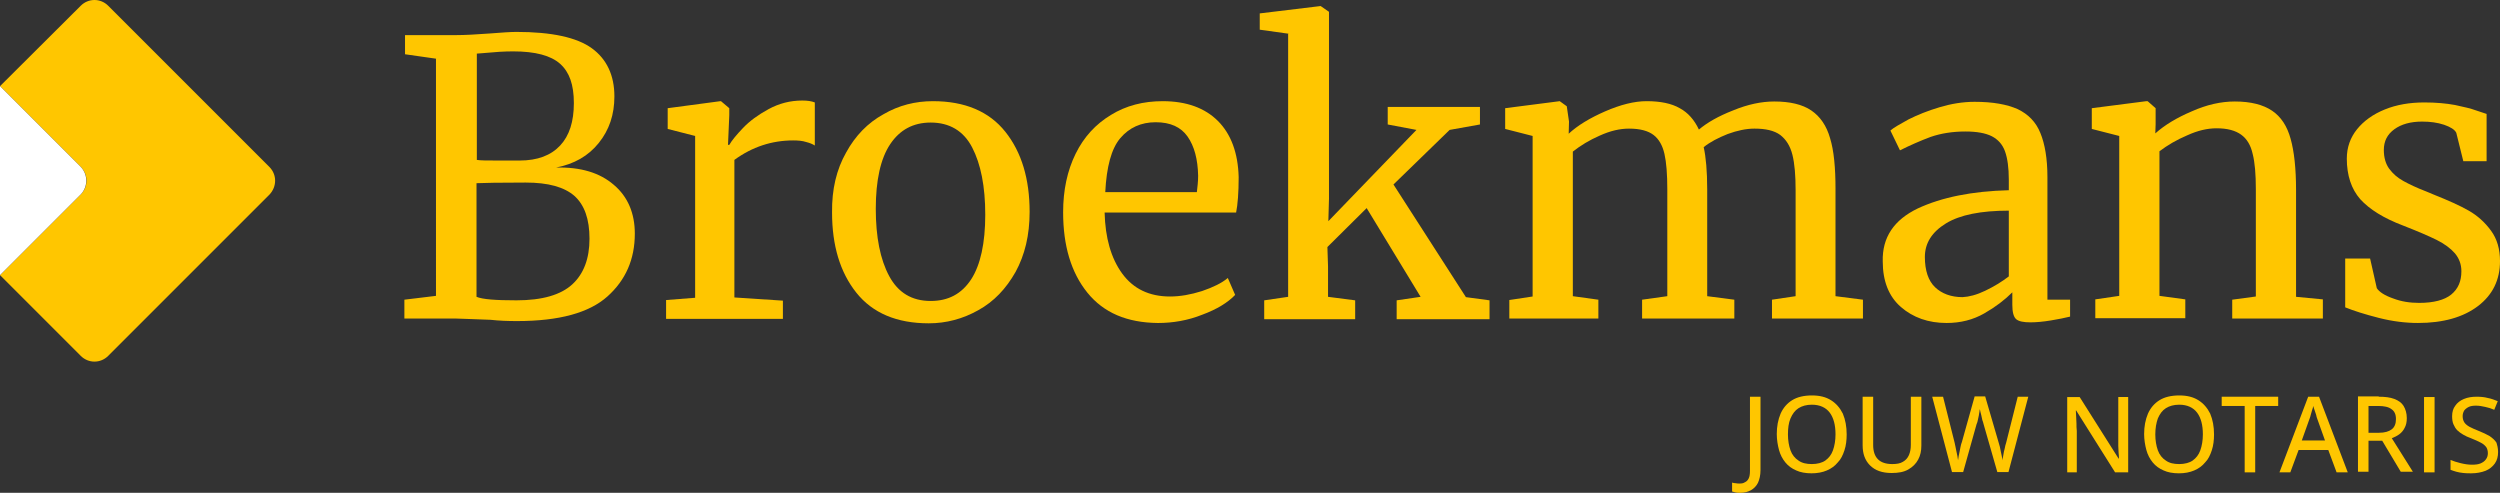
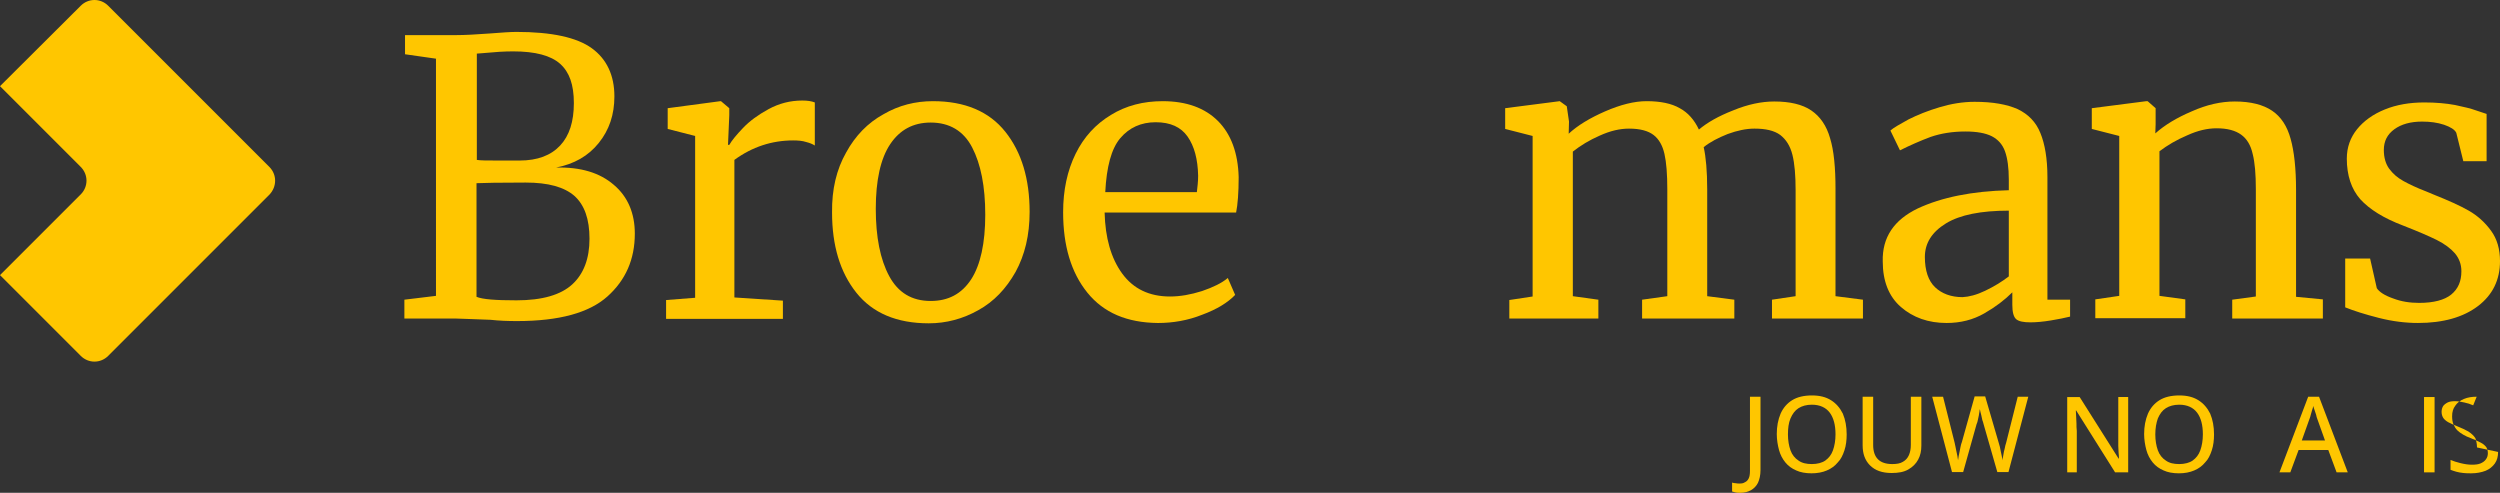
<svg xmlns="http://www.w3.org/2000/svg" id="Laag_1" viewBox="0 0 783.3 154.4">
  <rect x="0" y="0" width="783.3" height="154.4" fill="#333333" stroke="none" />
  <defs>
    <style>.cls-1{fill:#fff;}.cls-1,.cls-2{stroke-width:0px;}.cls-2{fill:#ffc600;}</style>
  </defs>
  <path class="cls-2" d="m136.7,18.4l-9.8-1.4v-6h16.1c2.7,0,6.1-.2,10.3-.5,3.8-.3,6.7-.5,8.5-.5,11,0,18.9,1.7,23.6,5.1s7.1,8.5,7.1,15.1c0,5.7-1.6,10.5-4.9,14.6-3.3,4.1-7.7,6.6-13.4,7.7,7.7-.2,13.7,1.6,18.1,5.4,4.4,3.7,6.6,8.9,6.6,15.3,0,8.1-2.9,14.6-8.6,19.7-5.7,5.1-15.1,7.7-28.3,7.7-2.9,0-5.6-.1-8.3-.4-6.2-.2-9.9-.4-11.1-.4h-15.9v-5.9l9.9-1.2V18.4h.1Zm19.5,31.9h6.6c5.6,0,9.8-1.6,12.7-4.7s4.3-7.5,4.3-13.3-1.4-9.7-4.3-12.3c-2.9-2.6-7.8-3.9-14.7-3.9-2.9,0-5.8.2-8.9.5l-2.5.2v33.3c1.1.2,3.4.2,6.8.2Zm5.6,43.8c8.1,0,13.9-1.7,17.5-5s5.4-8.1,5.4-14.3-1.6-10.6-4.7-13.4c-3.2-2.8-8.2-4.2-15.3-4.2-8.1,0-13.3.1-15.4.2v35.6c1.9.8,6,1.1,12.5,1.1Z" />
  <path class="cls-2" d="m208.8,94l9-.7v-50.7l-8.6-2.2v-6.5l16.5-2.2h.2l2.6,2.2v2.2l-.4,9.3h.4c.8-1.4,2.2-3.1,4.3-5.3,2.1-2.2,4.7-4.1,8-5.9s6.8-2.7,10.6-2.7c1.6,0,2.9.2,3.9.6v13.5c-.6-.4-1.5-.8-2.7-1.1-1.2-.4-2.6-.5-4.1-.5-6.6,0-12.8,2-18.4,6.1v43.1l15.2,1v5.7h-36.6v-5.9h.1Z" />
  <path class="cls-2" d="m265.1,47.8c2.9-5.3,6.8-9.3,11.7-12,4.8-2.8,10-4.1,15.5-4.1,10,0,17.6,3.2,22.7,9.6s7.6,14.8,7.6,25.1c0,7.3-1.5,13.5-4.4,18.8-3,5.3-6.8,9.3-11.7,12-4.8,2.7-10,4.1-15.5,4.1-10,0-17.6-3.2-22.7-9.6-5.1-6.4-7.6-14.8-7.6-25.1-.1-7.3,1.4-13.5,4.4-18.8Zm39.2,39.7c2.9-4.5,4.4-11.3,4.4-20.2s-1.4-15.9-4.1-21.1-7.1-7.8-13-7.8c-5.5,0-9.7,2.3-12.7,6.8s-4.5,11.3-4.5,20.2,1.4,15.9,4.2,21.1c2.8,5.2,7.1,7.8,13,7.8,5.5,0,9.7-2.2,12.7-6.8Z" />
  <path class="cls-2" d="m340.7,91.7c-5.1-6.3-7.6-14.7-7.6-25.2,0-6.9,1.3-13,3.9-18.3s6.3-9.3,11.1-12.2c4.7-2.9,10.1-4.3,16.2-4.3,7.4,0,13.2,2.1,17.3,6.2,4.1,4.1,6.3,10,6.5,17.6,0,4.9-.3,8.6-.8,11.1h-41.2c.2,7.9,2,14.3,5.5,19.1s8.5,7.2,15,7.2c3.2,0,6.5-.6,10-1.7,3.5-1.2,6.2-2.5,8.1-4.1l2.3,5.3c-2.3,2.4-5.7,4.5-10.3,6.2-4.5,1.8-9.2,2.6-13.9,2.6-9.7-.1-17-3.2-22.1-9.5Zm34.3-31.5c.2-1.7.4-3.4.4-5.1-.1-5.2-1.2-9.3-3.3-12.3-2.1-3-5.4-4.5-10-4.5s-8.3,1.7-11.1,5c-2.8,3.3-4.3,9-4.7,16.9h28.7Z" />
-   <path class="cls-2" d="m404,10.6l-9.3-1.3v-5.1l19-2.3h.1l2.6,1.8v58.5l-.2,7.1,27.6-28.6-9-1.7v-5.5h28.9v5.5l-9.5,1.7-17.6,17.1,22.7,35.3,7.4,1v5.9h-29.1v-5.9l7.5-1.1-16.9-27.8-12.3,12.2.2,6.1v9.5l8.5,1.1v5.9h-28.5v-5.9l7.5-1.1V10.6h.4Z" />
  <path class="cls-2" d="m472.9,94l7.3-1.1v-50.3l-8.6-2.2v-6.5l17.1-2.2,2.2,1.6.7,4.8-.1,3.8c2.8-2.6,6.6-4.9,11.4-7,4.8-2.1,9.2-3.2,13-3.2,4.3,0,7.8.7,10.4,2.2,2.6,1.4,4.6,3.7,6,6.7,2.6-2.2,6.1-4.2,10.7-6,4.6-1.9,8.9-2.8,12.9-2.8,4.9,0,8.8.9,11.6,2.8s4.8,4.8,5.9,8.7c1.2,3.9,1.7,9.2,1.7,15.9v33.6l8.6,1.1v5.9h-28.5v-5.9l7.4-1.1v-33.2c0-4.6-.3-8.3-1-11.1-.7-2.8-2-4.8-3.8-6.2-1.9-1.4-4.6-2-8.1-2-2.6,0-5.4.6-8.4,1.7-3,1.2-5.5,2.5-7.5,4.1.7,3.1,1.1,7.5,1.1,13.3v33.4l8.5,1.1v5.9h-28.9v-5.9l7.9-1.1v-33.5c0-4.8-.3-8.5-.9-11.1-.6-2.6-1.7-4.6-3.4-5.9s-4.2-2-7.7-2c-2.9,0-5.9.7-9.2,2.2-3.2,1.4-6,3.1-8.4,5v45.3l8,1.1v5.9h-27.9v-5.8Z" />
  <path class="cls-2" d="m600.9,65.3c7.5-3.5,17-5.4,28.5-5.7v-3.3c0-3.7-.4-6.7-1.2-8.9-.8-2.2-2.2-3.7-4.1-4.7-2-1-4.7-1.5-8.3-1.5-4.1,0-7.7.6-10.9,1.7-3.2,1.2-6.4,2.6-9.6,4.2l-3-6.2c1-.9,3-2,5.7-3.5,2.8-1.4,6-2.7,9.7-3.8,3.7-1.1,7.3-1.7,11-1.7,5.7,0,10.1.8,13.5,2.3,3.3,1.6,5.7,4,7.1,7.5,1.4,3.4,2.2,8,2.2,13.8v38.4h7.1v5.3c-1.6.4-3.6.8-6,1.2s-4.6.6-6.4.6c-2.2,0-3.7-.3-4.5-1s-1.2-2.2-1.2-4.5v-3.9c-2.4,2.4-5.3,4.6-8.8,6.6s-7.4,3-11.8,3c-5.7,0-10.5-1.7-14.3-5s-5.7-8.1-5.7-14.3c-.2-7.5,3.5-13,11-16.6Zm21.1,25.8c2.7-1.3,5.2-2.8,7.4-4.5v-20.6c-8.7,0-15.3,1.3-19.7,4s-6.6,6.2-6.6,10.5,1.1,7.5,3.2,9.5c2.1,2,5,3.1,8.6,3.1,2-.1,4.4-.7,7.1-2Z" />
  <path class="cls-2" d="m664,42.6l-8.6-2.2v-6.5l17.1-2.2h.4l2.5,2.2v5l-.1,2.9c2.9-2.6,6.7-4.9,11.4-6.9,4.7-2.1,9.2-3.1,13.5-3.1,5,0,8.9,1,11.7,2.9s4.7,4.8,5.8,8.8c1.1,3.9,1.7,9.3,1.7,16v33.5l8.4.8v6h-28.4v-5.9l7.4-1v-33.6c0-4.7-.3-8.4-1-11.1-.6-2.7-1.8-4.7-3.6-6s-4.3-2-7.7-2c-2.9,0-5.9.7-9.2,2.2-3.3,1.4-6.2,3.1-8.7,5v45.3l8.1,1.1v5.9h-28.2v-5.9l7.5-1.1v-50.1h0Z" />
  <path class="cls-2" d="m744.7,90.3c.8,1.2,2.5,2.3,5.1,3.2,2.6,1,5.3,1.4,8.2,1.4,4.5,0,7.9-.9,10-2.6,2.2-1.8,3.2-4.2,3.2-7.3,0-2.2-.7-4-2-5.6-1.4-1.6-3.3-3-5.7-4.2s-5.9-2.7-10.5-4.5c-6.1-2.3-10.6-5.1-13.5-8.3-2.8-3.2-4.2-7.5-4.2-12.7,0-3.5,1.1-6.6,3.2-9.2,2.1-2.6,5-4.7,8.7-6.2s7.8-2.2,12.4-2.2c3.7,0,6.9.3,9.6.8,2.8.6,5,1.1,6.6,1.7,1.7.6,2.8.9,3.3,1.1v14.8h-7.3l-2.2-8.9c-.5-1-1.8-1.8-3.8-2.5-2.1-.7-4.4-1-6.9-1-3.6,0-6.5.8-8.7,2.4s-3.3,3.7-3.3,6.5c0,2.4.6,4.4,1.7,5.9,1.2,1.6,2.6,2.8,4.4,3.8,1.8,1,4.1,2.1,7.2,3.3l2.4,1c4.5,1.8,8.1,3.4,10.9,5,2.8,1.6,5.1,3.7,7,6.3s2.8,5.8,2.8,9.5c0,5.9-2.3,10.6-6.9,14.1-4.6,3.5-10.9,5.3-18.8,5.3-3.9,0-8-.5-12.3-1.6s-7.8-2.2-10.5-3.3v-15.3h7.8l2.1,9.3Z" />
  <path class="cls-2" d="m545.3,154.4c-.6,0-1.1,0-1.5-.1s-.8-.2-1.1-.3v-2.8c.3.1.7.2,1.1.2.4.1.8.1,1.3.1.6,0,1.2-.1,1.6-.4.5-.2.9-.6,1.2-1.2.3-.6.4-1.4.4-2.4v-23.2h3.3v23c0,1.6-.3,2.9-.8,4-.5,1-1.3,1.8-2.2,2.3-.9.5-2,.8-3.3.8Z" />
  <path class="cls-2" d="m578.6,136.1c0,1.8-.2,3.5-.7,5s-1.1,2.8-2.1,3.8c-.9,1.1-2,1.9-3.4,2.5s-3,.9-4.8.9c-1.9,0-3.5-.3-4.8-.9-1.4-.6-2.5-1.4-3.4-2.5s-1.6-2.4-2-3.9-.7-3.2-.7-5c0-2.4.4-4.5,1.2-6.4.8-1.8,2-3.2,3.6-4.2s3.7-1.5,6.2-1.5,4.4.5,6,1.5,2.8,2.4,3.7,4.2c.8,1.9,1.2,4.1,1.2,6.5Zm-18.4,0c0,1.9.3,3.6.8,5s1.4,2.5,2.5,3.2c1.1.8,2.5,1.1,4.2,1.1s3.2-.4,4.2-1.1c1.1-.8,1.9-1.8,2.4-3.2s.8-3.1.8-5c0-2.9-.6-5.2-1.8-6.8s-3.1-2.5-5.6-2.5c-1.7,0-3.1.4-4.2,1.1-1.1.7-1.9,1.8-2.5,3.2-.6,1.4-.8,3.1-.8,5Z" />
  <path class="cls-2" d="m602,124.3v15.3c0,1.7-.3,3.1-1,4.4-.7,1.3-1.7,2.3-3.1,3.1-1.4.8-3.1,1.1-5.2,1.1-3,0-5.2-.8-6.8-2.4-1.6-1.6-2.3-3.7-2.3-6.3v-15.2h3.3v15.1c0,2,.5,3.5,1.5,4.5s2.5,1.5,4.5,1.5c1.4,0,2.5-.2,3.3-.7.9-.5,1.5-1.2,1.9-2.1.4-.9.6-2,.6-3.2v-15.1h3.3Z" />
  <path class="cls-2" d="m635.5,124.3l-6.2,23.6h-3.5l-4.3-15c-.1-.4-.2-.8-.4-1.3-.1-.5-.2-.9-.3-1.4s-.2-.9-.3-1.2c-.1-.4-.1-.6-.2-.8,0,.2-.1.5-.1.8s-.2.8-.2,1.2c-.1.5-.2.9-.3,1.4s-.2.9-.4,1.3l-4.2,15h-3.5l-6.2-23.6h3.4l3.6,14.3c.1.5.2,1,.3,1.4.1.5.2,1,.3,1.5s.2,1,.3,1.4c.1.5.1.9.2,1.3.1-.4.1-.9.2-1.3.1-.5.2-1,.3-1.5s.2-1,.3-1.5.2-.9.4-1.4l4-14.3h3.3l4.2,14.4c.1.5.3.9.4,1.4.1.5.2,1,.3,1.5s.2,1,.3,1.4c.1.5.2.9.2,1.3.1-.5.2-1.1.3-1.7s.2-1.3.4-1.9c.1-.7.3-1.3.5-2l3.6-14.3h3.3Z" />
  <path class="cls-2" d="m666.7,148h-4l-12.2-19.4h-.1c0,.6.1,1.2.1,1.9s.1,1.4.1,2.2,0,1.5.1,2.3v13h-3v-23.6h3.9l12.2,19.3h.1c0-.5,0-1.1-.1-1.8,0-.7-.1-1.4-.1-2.2v-15.3h3.1v23.6h-.1Z" />
  <path class="cls-2" d="m693.7,136.1c0,1.8-.2,3.5-.7,5s-1.1,2.8-2.1,3.8c-.9,1.1-2,1.9-3.4,2.5s-3,.9-4.8.9c-1.9,0-3.5-.3-4.8-.9-1.4-.6-2.5-1.4-3.4-2.5s-1.6-2.4-2-3.9-.7-3.2-.7-5c0-2.4.4-4.5,1.2-6.4.8-1.8,2-3.2,3.6-4.2s3.7-1.5,6.2-1.5,4.4.5,6,1.5,2.8,2.4,3.7,4.2c.8,1.9,1.2,4.1,1.2,6.5Zm-18.4,0c0,1.9.3,3.6.8,5s1.4,2.5,2.5,3.2c1.1.8,2.5,1.1,4.2,1.1s3.2-.4,4.2-1.1c1.1-.8,1.9-1.8,2.4-3.2s.8-3.1.8-5c0-2.9-.6-5.2-1.8-6.8s-3.1-2.5-5.6-2.5c-1.7,0-3.1.4-4.2,1.1-1.1.7-1.9,1.8-2.5,3.2-.5,1.4-.8,3.1-.8,5Z" />
-   <path class="cls-2" d="m706.6,148h-3.3v-20.8h-7.2v-2.9h17.7v2.9h-7.2v20.8Z" />
  <path class="cls-2" d="m732.1,148l-2.6-7h-9.3l-2.6,7h-3.4l9-23.7h3.4l9,23.7h-3.5Zm-3.6-9.9l-2.5-7c-.1-.2-.2-.6-.3-1.1-.2-.5-.3-1-.5-1.5s-.3-.9-.4-1.3c-.1.4-.2.9-.4,1.4-.1.5-.3.9-.4,1.4-.1.4-.2.8-.3,1l-2.5,7h7.3v.1Z" />
-   <path class="cls-2" d="m745.3,124.3c2,0,3.6.2,4.9.7,1.3.5,2.3,1.2,2.9,2.2.6,1,1,2.3,1,3.8,0,1.2-.2,2.2-.7,3.1-.4.8-1,1.5-1.7,2s-1.5.9-2.3,1.2l6.6,10.5h-3.8l-5.8-9.7h-4.3v9.7h-3.3v-23.6h6.5v.1Zm-.2,2.9h-3v8.4h3.2c1.9,0,3.2-.4,4.1-1.1.9-.7,1.3-1.8,1.3-3.2,0-1.5-.5-2.5-1.4-3.1-.9-.7-2.3-1-4.2-1Z" />
  <path class="cls-2" d="m759.5,148v-23.6h3.3v23.6h-3.3Z" />
-   <path class="cls-2" d="m782.7,141.6c0,1.4-.3,2.6-1,3.6s-1.7,1.8-2.9,2.3c-1.3.5-2.8.8-4.5.8-.9,0-1.7,0-2.5-.1s-1.5-.2-2.2-.4-1.3-.4-1.8-.6v-3.1c.9.4,1.9.7,3.1,1,1.2.3,2.4.5,3.6.5,1.1,0,2-.1,2.7-.4.7-.3,1.3-.7,1.7-1.3.4-.5.6-1.2.6-1.9,0-.8-.2-1.4-.5-1.9-.4-.5-.9-1-1.7-1.4s-1.8-.9-3.1-1.4c-.9-.3-1.7-.7-2.4-1.1-.7-.4-1.4-.9-1.9-1.4s-.9-1.2-1.2-1.9-.4-1.6-.4-2.5c0-1.3.3-2.4,1-3.3.6-.9,1.5-1.6,2.7-2.1s2.5-.7,4-.7c1.2,0,2.4.1,3.5.4,1.1.2,2.1.6,3.1,1l-1.1,2.7c-.9-.4-1.8-.7-2.8-.9-.9-.2-1.9-.4-2.9-.4-.9,0-1.7.1-2.3.4-.6.3-1.1.7-1.4,1.1-.3.5-.5,1.1-.5,1.8,0,.8.2,1.4.5,1.9s.9,1,1.6,1.4c.7.4,1.7.8,2.9,1.3,1.3.5,2.5,1.1,3.4,1.6.9.6,1.7,1.3,2.2,2.1.2.6.5,1.7.5,2.9Z" />
+   <path class="cls-2" d="m782.7,141.6c0,1.4-.3,2.6-1,3.6s-1.7,1.8-2.9,2.3c-1.3.5-2.8.8-4.5.8-.9,0-1.7,0-2.5-.1s-1.5-.2-2.2-.4-1.3-.4-1.8-.6v-3.1c.9.4,1.9.7,3.1,1,1.2.3,2.4.5,3.6.5,1.1,0,2-.1,2.7-.4.7-.3,1.3-.7,1.7-1.3.4-.5.6-1.2.6-1.9,0-.8-.2-1.4-.5-1.9-.4-.5-.9-1-1.7-1.4s-1.8-.9-3.1-1.4c-.9-.3-1.7-.7-2.4-1.1-.7-.4-1.4-.9-1.9-1.4s-.9-1.2-1.2-1.9-.4-1.6-.4-2.5c0-1.3.3-2.4,1-3.3.6-.9,1.5-1.6,2.7-2.1s2.5-.7,4-.7l-1.1,2.7c-.9-.4-1.8-.7-2.8-.9-.9-.2-1.9-.4-2.9-.4-.9,0-1.7.1-2.3.4-.6.3-1.1.7-1.4,1.1-.3.5-.5,1.1-.5,1.8,0,.8.2,1.4.5,1.9s.9,1,1.6,1.4c.7.4,1.7.8,2.9,1.3,1.3.5,2.5,1.1,3.4,1.6.9.6,1.7,1.3,2.2,2.1.2.6.5,1.7.5,2.9Z" />
  <path class="cls-2" d="m84.4,52.3L33.9,1.8c-2.4-2.4-6.2-2.4-8.6,0L0,27l25.3,25.3c2.4,2.4,2.4,6.2,0,8.6L0,86.2l25.3,25.3c2.4,2.4,6.2,2.4,8.6,0l50.5-50.5c2.4-2.5,2.4-6.3,0-8.7Z" />
-   <path class="cls-1" d="m25.3,60.9L0,86.2V27l25.3,25.3c2.3,2.4,2.3,6.2,0,8.6Z" />
</svg>